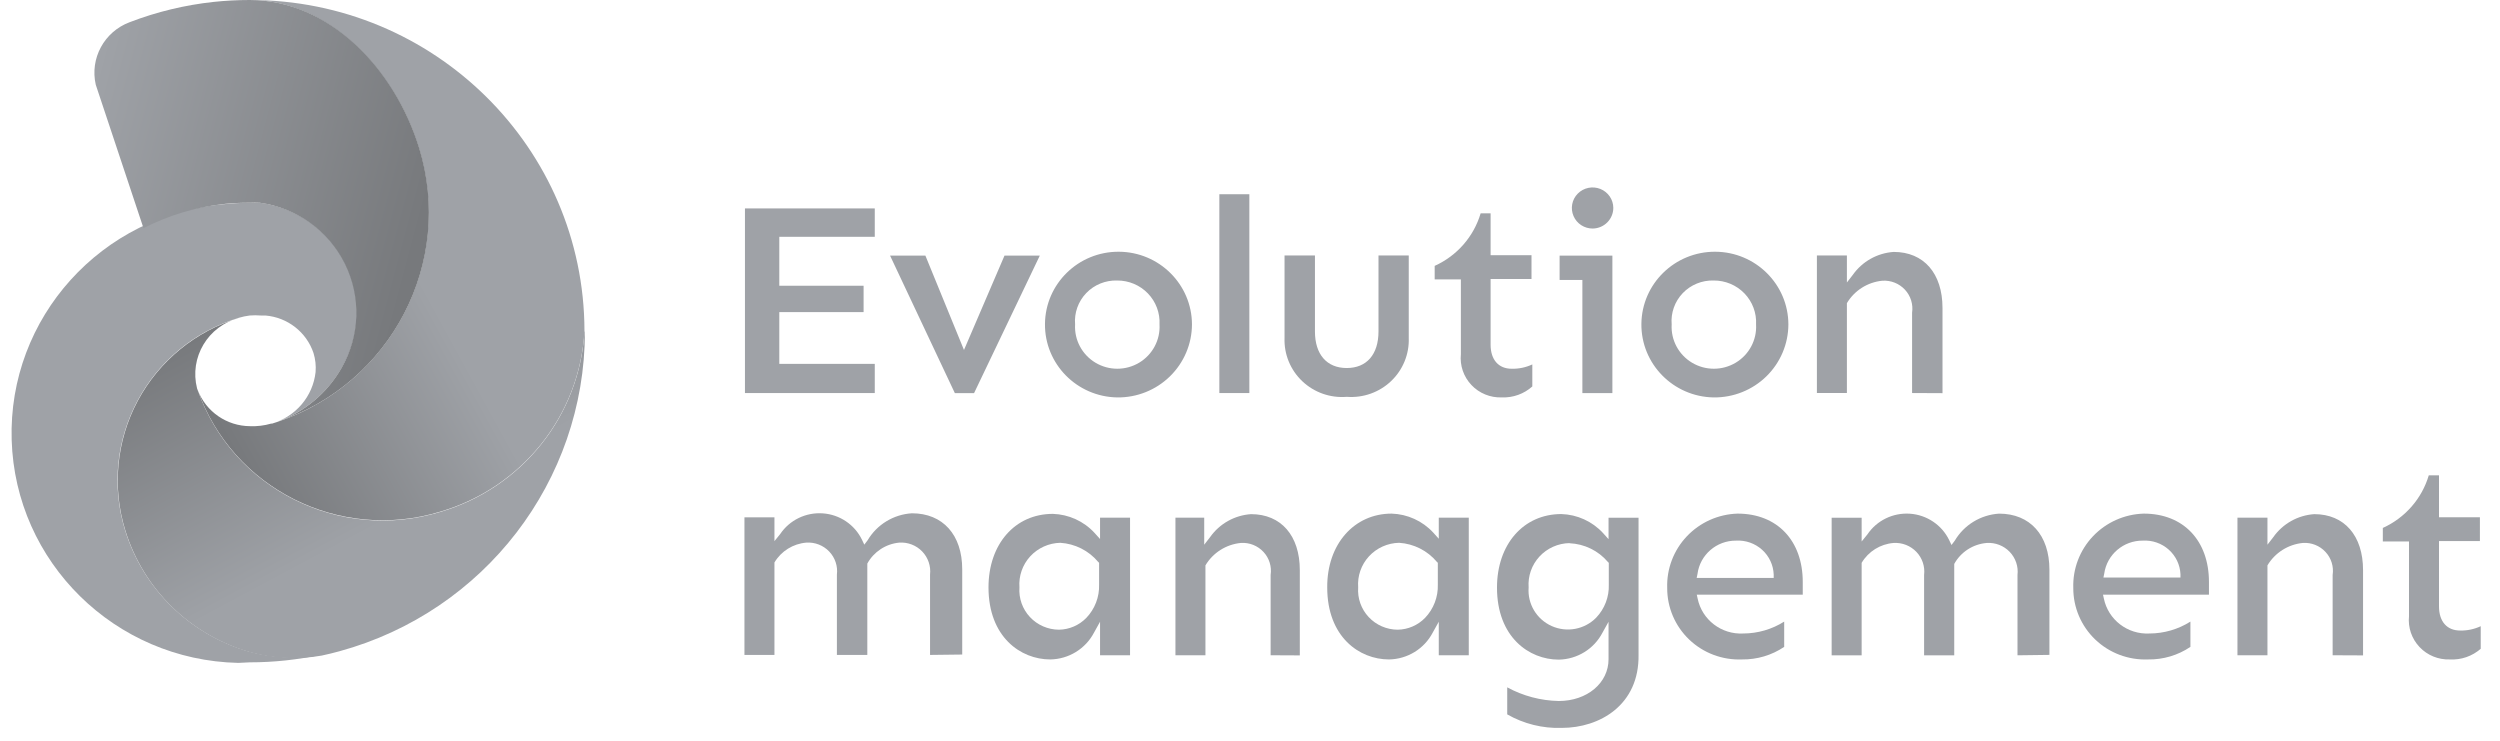
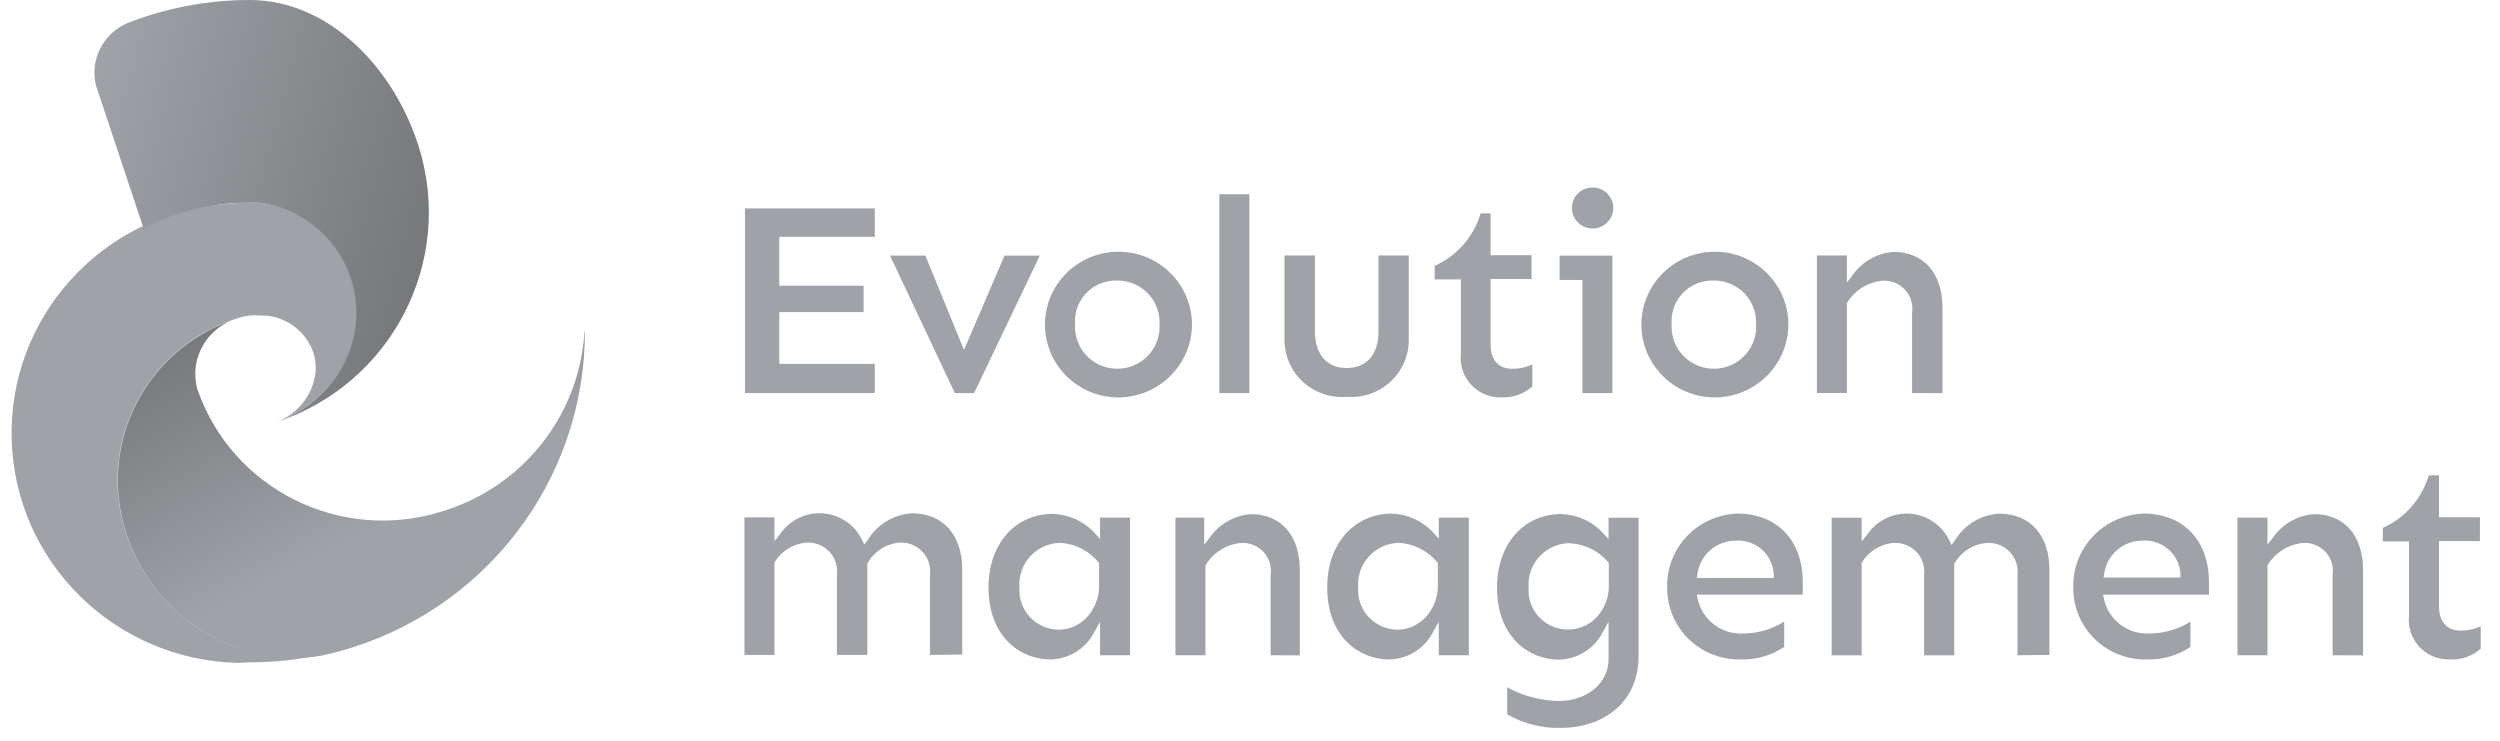
<svg xmlns="http://www.w3.org/2000/svg" width="108" height="32" viewBox="0 0 108 32" fill="none">
  <g clip-path="url(#clip0_580_9560)">
    <path d="M67.468 31.445C66.643 31.473 65.826 31.27 65.112 30.861V29.693C65.795 30.065 66.559 30.268 67.338 30.283C68.564 30.283 69.489 29.506 69.489 28.478V26.861L69.229 27.328C68.865 28.033 68.138 28.482 67.338 28.496C66.054 28.496 64.67 27.521 64.67 25.384C64.67 23.515 65.813 22.207 67.45 22.207C68.136 22.228 68.784 22.523 69.247 23.024L69.489 23.293V22.365H70.785V28.286C70.82 30.458 69.106 31.445 67.468 31.445ZM67.804 23.462C67.309 23.471 66.839 23.681 66.504 24.043C66.17 24.405 66.001 24.888 66.037 25.378C65.982 26.086 66.38 26.752 67.032 27.045C67.685 27.337 68.452 27.194 68.953 26.686C69.321 26.301 69.519 25.785 69.5 25.255V24.315L69.459 24.274C69.045 23.788 68.445 23.496 67.804 23.468V23.462Z" fill="#9FA2A7" />
    <path d="M105.836 28.488C105.341 28.506 104.862 28.311 104.524 27.952C104.185 27.594 104.019 27.108 104.069 26.62V23.391H102.938V22.807C103.9 22.371 104.625 21.542 104.923 20.535H105.365V22.345H107.132V23.373H105.365V26.199C105.365 26.847 105.706 27.239 106.278 27.239C106.585 27.246 106.889 27.182 107.167 27.052V28.027C106.802 28.348 106.323 28.514 105.836 28.488Z" fill="#9FA2A7" />
    <path d="M92.794 28.488C91.948 28.521 91.124 28.211 90.514 27.627C89.905 27.044 89.562 26.239 89.566 25.399C89.539 24.573 89.845 23.769 90.416 23.167C90.988 22.564 91.778 22.212 92.612 22.188C94.326 22.188 95.427 23.355 95.427 25.142V25.691H90.85L90.886 25.855C91.074 26.774 91.914 27.418 92.859 27.367C93.485 27.365 94.098 27.187 94.626 26.853V27.945C94.087 28.309 93.447 28.499 92.794 28.488ZM92.57 23.355C91.732 23.347 91.019 23.957 90.903 24.78L90.868 24.95H94.196V24.803C94.177 24.397 93.994 24.015 93.688 23.743C93.383 23.471 92.98 23.331 92.57 23.355Z" fill="#9FA2A7" />
    <path d="M75.251 28.488C74.405 28.521 73.581 28.211 72.971 27.627C72.362 27.044 72.019 26.239 72.023 25.399C71.996 24.573 72.301 23.771 72.871 23.169C73.442 22.566 74.23 22.213 75.063 22.188C76.777 22.188 77.879 23.355 77.879 25.142V25.691H73.301L73.337 25.855C73.525 26.774 74.365 27.418 75.31 27.367C75.936 27.365 76.549 27.187 77.077 26.853V27.945C76.54 28.308 75.902 28.497 75.251 28.488ZM74.998 23.355C74.154 23.349 73.438 23.968 73.331 24.798L73.296 24.967H76.624V24.821C76.609 24.411 76.428 24.025 76.122 23.749C75.816 23.474 75.411 23.331 74.998 23.355Z" fill="#9FA2A7" />
    <path d="M60.005 28.488C58.72 28.488 57.336 27.513 57.336 25.376C57.324 23.507 58.502 22.188 60.117 22.188C60.802 22.209 61.45 22.504 61.913 23.005L62.155 23.274V22.363H63.451V28.307H62.155V26.859L61.895 27.326C61.529 28.029 60.803 28.475 60.005 28.488ZM60.441 23.449C59.944 23.459 59.473 23.671 59.138 24.035C58.804 24.4 58.636 24.884 58.673 25.376C58.639 25.847 58.803 26.311 59.127 26.657C59.451 27.004 59.905 27.201 60.382 27.203C60.827 27.195 61.25 27.012 61.56 26.695C61.932 26.308 62.131 25.788 62.114 25.253V24.313L62.072 24.272C61.666 23.787 61.075 23.489 60.441 23.449Z" fill="#9FA2A7" />
    <path d="M45.372 28.488C44.087 28.488 42.703 27.513 42.703 25.376C42.703 23.507 43.846 22.199 45.484 22.199C46.169 22.221 46.817 22.515 47.28 23.017L47.522 23.285V22.363H48.818V28.307H47.522V26.859L47.263 27.326C46.896 28.029 46.17 28.475 45.372 28.488ZM45.808 23.449C45.311 23.459 44.84 23.671 44.505 24.035C44.171 24.4 44.003 24.885 44.04 25.376C44.006 25.847 44.17 26.311 44.494 26.657C44.818 27.004 45.272 27.201 45.749 27.203C46.194 27.195 46.617 27.012 46.927 26.695C47.299 26.308 47.498 25.788 47.481 25.253V24.313L47.439 24.272C47.031 23.786 46.439 23.488 45.802 23.449H45.808Z" fill="#9FA2A7" />
    <path d="M100.77 28.307V24.839C100.824 24.477 100.711 24.111 100.461 23.843C100.212 23.574 99.853 23.431 99.486 23.455C98.849 23.517 98.28 23.877 97.954 24.424V24.459V28.307H96.658V22.363H97.954V23.531L98.207 23.204C98.615 22.625 99.265 22.26 99.975 22.211C101.277 22.211 102.084 23.139 102.084 24.634V28.313L100.77 28.307Z" fill="#9FA2A7" />
    <path d="M87.156 28.309V24.84C87.199 24.473 87.075 24.107 86.818 23.839C86.561 23.572 86.197 23.431 85.825 23.456C85.234 23.506 84.707 23.846 84.423 24.362V24.397V28.309H83.121V24.84C83.165 24.475 83.044 24.109 82.789 23.842C82.534 23.574 82.172 23.433 81.801 23.456C81.228 23.503 80.714 23.823 80.423 24.315V24.35V28.309H79.127V22.365H80.423V23.392L80.67 23.089C81.076 22.484 81.778 22.142 82.51 22.192C83.24 22.243 83.888 22.679 84.205 23.334L84.305 23.544L84.446 23.357C84.849 22.676 85.566 22.239 86.361 22.189C87.698 22.189 88.535 23.118 88.535 24.613V28.291L87.156 28.309Z" fill="#9FA2A7" />
    <path d="M54.891 28.307V24.839C54.945 24.477 54.832 24.111 54.582 23.843C54.333 23.574 53.974 23.431 53.607 23.455C52.97 23.517 52.401 23.877 52.075 24.424V24.459V28.307H50.779V22.363H52.022V23.531L52.276 23.204C52.683 22.625 53.333 22.26 54.043 22.211C55.345 22.211 56.152 23.139 56.152 24.634V28.313L54.891 28.307Z" fill="#9FA2A7" />
    <path d="M40.178 28.293V24.825C40.22 24.458 40.096 24.091 39.839 23.823C39.582 23.556 39.218 23.416 38.846 23.441C38.264 23.498 37.748 23.837 37.468 24.346V24.381V28.293H36.154V24.825C36.199 24.459 36.077 24.093 35.822 23.826C35.567 23.558 35.205 23.417 34.835 23.441C34.262 23.488 33.747 23.808 33.456 24.299V24.334V28.293H32.16V22.349H33.456V23.377L33.703 23.073C34.109 22.468 34.812 22.126 35.543 22.177C36.274 22.227 36.921 22.663 37.238 23.318L37.338 23.529L37.48 23.342C37.882 22.661 38.6 22.223 39.394 22.174C40.731 22.174 41.568 23.102 41.568 24.597V28.276L40.178 28.293Z" fill="#9FA2A7" />
    <path d="M74.03 17.169C72.285 17.14 70.89 15.72 70.908 13.989C70.927 12.259 72.351 10.868 74.097 10.875C75.843 10.882 77.255 12.286 77.258 14.016C77.255 14.86 76.913 15.667 76.307 16.259C75.701 16.851 74.881 17.179 74.03 17.169ZM74.03 12.118C73.527 12.103 73.041 12.302 72.694 12.664C72.348 13.027 72.174 13.518 72.216 14.016C72.177 14.686 72.516 15.322 73.096 15.669C73.676 16.016 74.402 16.016 74.982 15.669C75.562 15.322 75.901 14.686 75.862 14.016C75.888 13.52 75.707 13.034 75.36 12.675C75.013 12.316 74.532 12.114 74.03 12.118Z" fill="#9FA2A7" />
    <path d="M64.877 17.168C64.382 17.186 63.903 16.99 63.565 16.632C63.226 16.274 63.06 15.788 63.11 15.299V12.07H61.978V11.486C62.941 11.051 63.666 10.222 63.964 9.215H64.394V11.025H66.161V12.053H64.394V14.891C64.394 15.539 64.735 15.93 65.307 15.93C65.614 15.937 65.918 15.873 66.196 15.743V16.695C65.836 17.017 65.362 17.187 64.877 17.168Z" fill="#9FA2A7" />
    <path d="M48.265 17.169C46.519 17.14 45.124 15.72 45.143 13.989C45.161 12.259 46.585 10.868 48.331 10.875C50.077 10.882 51.489 12.286 51.493 14.016C51.49 14.86 51.147 15.667 50.541 16.259C49.935 16.851 49.116 17.179 48.265 17.169ZM48.265 12.118C47.76 12.102 47.273 12.299 46.925 12.662C46.577 13.025 46.402 13.518 46.444 14.016C46.406 14.686 46.745 15.322 47.325 15.669C47.905 16.016 48.63 16.016 49.211 15.669C49.79 15.322 50.129 14.686 50.091 14.016C50.117 13.521 49.936 13.036 49.59 12.677C49.245 12.318 48.765 12.116 48.265 12.118Z" fill="#9FA2A7" />
    <path d="M58.184 17.143C57.475 17.202 56.775 16.957 56.26 16.47C55.745 15.984 55.466 15.302 55.492 14.597V11.035H56.806V14.323C56.806 15.309 57.318 15.899 58.178 15.899C59.038 15.899 59.551 15.315 59.551 14.317V11.035H60.858V14.597C60.884 15.298 60.607 15.977 60.096 16.463C59.585 16.95 58.89 17.197 58.184 17.143Z" fill="#9FA2A7" />
    <path d="M82.602 16.979V13.511C82.656 13.149 82.543 12.783 82.293 12.514C82.044 12.246 81.685 12.103 81.318 12.127C80.681 12.189 80.112 12.549 79.786 13.096V13.131V16.979H78.49V11.035H79.786V12.203L80.04 11.876C80.447 11.297 81.097 10.932 81.807 10.883C83.109 10.883 83.916 11.811 83.916 13.306V16.985L82.602 16.979Z" fill="#9FA2A7" />
    <path d="M68.359 16.982V12.094H67.375V11.043H69.655V16.982H68.359Z" fill="#9FA2A7" />
-     <path d="M52.676 8.391H53.972V16.98H52.676V8.391Z" fill="#9FA2A7" />
+     <path d="M52.676 8.391H53.972V16.98H52.676V8.391" fill="#9FA2A7" />
    <path d="M41.249 16.982L38.451 11.043H39.977L41.644 15.119L43.394 11.043H44.919L42.08 16.982H41.249Z" fill="#9FA2A7" />
    <path d="M32.182 16.98V9.004H37.79V10.23H33.666V12.344H37.307V13.483H33.666V15.719H37.79V16.98H32.182Z" fill="#9FA2A7" />
    <path d="M68.811 9.873C68.449 9.877 68.119 9.665 67.977 9.334C67.834 9.004 67.906 8.621 68.16 8.364C68.414 8.107 68.799 8.028 69.135 8.162C69.472 8.297 69.693 8.62 69.695 8.979C69.695 9.466 69.302 9.863 68.811 9.873Z" fill="#9FA2A7" />
    <path d="M15.223 12.159C14.692 10.344 13.13 9.011 11.241 8.76C11.09 8.752 10.938 8.752 10.787 8.76C10.425 8.76 10.063 8.78 9.703 8.818C4.391 9.246 0.347 13.724 0.504 19.005C0.661 24.286 4.964 28.52 10.293 28.637L10.787 28.613C11.829 28.613 12.868 28.502 13.886 28.281C12.857 28.473 11.798 28.431 10.787 28.158C8.211 27.422 6.185 25.445 5.403 22.903C4.205 19.025 6.405 14.918 10.316 13.729C10.47 13.683 10.628 13.65 10.787 13.63C10.946 13.617 11.106 13.617 11.265 13.63H11.465C12.423 13.71 13.241 14.348 13.544 15.253C13.626 15.52 13.656 15.799 13.633 16.077C13.517 17.12 12.781 17.992 11.765 18.29L11.989 18.214C13.168 17.789 14.154 16.961 14.77 15.878C15.429 14.752 15.593 13.408 15.223 12.159Z" fill="#9FA2A7" />
    <path d="M25.25 14.301C25.05 17.955 22.548 21.088 19.006 22.12C14.661 23.438 10.041 21.117 8.544 16.864L8.514 16.782C8.171 15.445 8.982 14.083 10.329 13.734C8.448 14.305 6.873 15.594 5.951 17.317C5.03 19.04 4.837 21.056 5.416 22.919C6.198 25.462 8.224 27.439 10.8 28.175C11.809 28.456 12.868 28.505 13.899 28.321C14.158 28.266 14.413 28.204 14.665 28.134C20.924 26.421 25.261 20.779 25.268 14.342L25.25 14.301Z" fill="url(#paint0_linear_580_9560)" />
-     <path d="M25.249 14.289C25.233 6.386 18.76 -0.01 10.787 1.0987e-05C14.139 1.0987e-05 17.02 2.92 18.092 6.382C19.616 11.309 16.924 16.546 12.007 18.218L11.754 18.3H11.712C11.418 18.385 11.111 18.423 10.805 18.411C9.798 18.406 8.899 17.786 8.543 16.852C10.04 21.105 14.66 23.425 19.005 22.108C22.547 21.076 25.049 17.943 25.249 14.289Z" fill="url(#paint1_linear_580_9560)" />
    <path d="M18.104 6.382C17.032 2.92 14.193 8.62768e-07 10.788 8.62768e-07C10.268 -0 9.749 0.027 9.233 0.082C7.99 0.216 6.77 0.51 5.604 0.958C4.502 1.369 3.876 2.523 4.137 3.661L6.199 9.857C7.301 9.291 8.499 8.935 9.733 8.806C10.084 8.772 10.436 8.756 10.788 8.759C10.933 8.751 11.079 8.751 11.224 8.759C12.813 8.98 14.189 9.967 14.897 11.395C15.605 12.823 15.553 14.506 14.758 15.889C14.143 16.971 13.156 17.8 11.978 18.224C16.914 16.568 19.628 11.322 18.104 6.382Z" fill="url(#paint2_linear_580_9560)" />
  </g>
  <defs>
    <linearGradient id="paint0_linear_580_9560" x1="17.951" y1="21.851" x2="12.716" y2="12.065" gradientUnits="userSpaceOnUse">
      <stop stop-color="#9FA2A7" />
      <stop offset="1" stop-color="#77797C" />
    </linearGradient>
    <linearGradient id="paint1_linear_580_9560" x1="16.92" y1="9.798" x2="7.572" y2="14.918" gradientUnits="userSpaceOnUse">
      <stop stop-color="#9FA2A7" />
      <stop offset="1" stop-color="#77797C" />
    </linearGradient>
    <linearGradient id="paint2_linear_580_9560" x1="3.53" y1="5.524" x2="18.25" y2="9.437" gradientUnits="userSpaceOnUse">
      <stop stop-color="#9FA2A7" />
      <stop offset="1" stop-color="#77797C" />
    </linearGradient>
    <clipPath id="clip0_580_9560">
      <rect width="106.667" height="32" fill="white" transform="translate(0.5)" />
    </clipPath>
  </defs>
</svg>